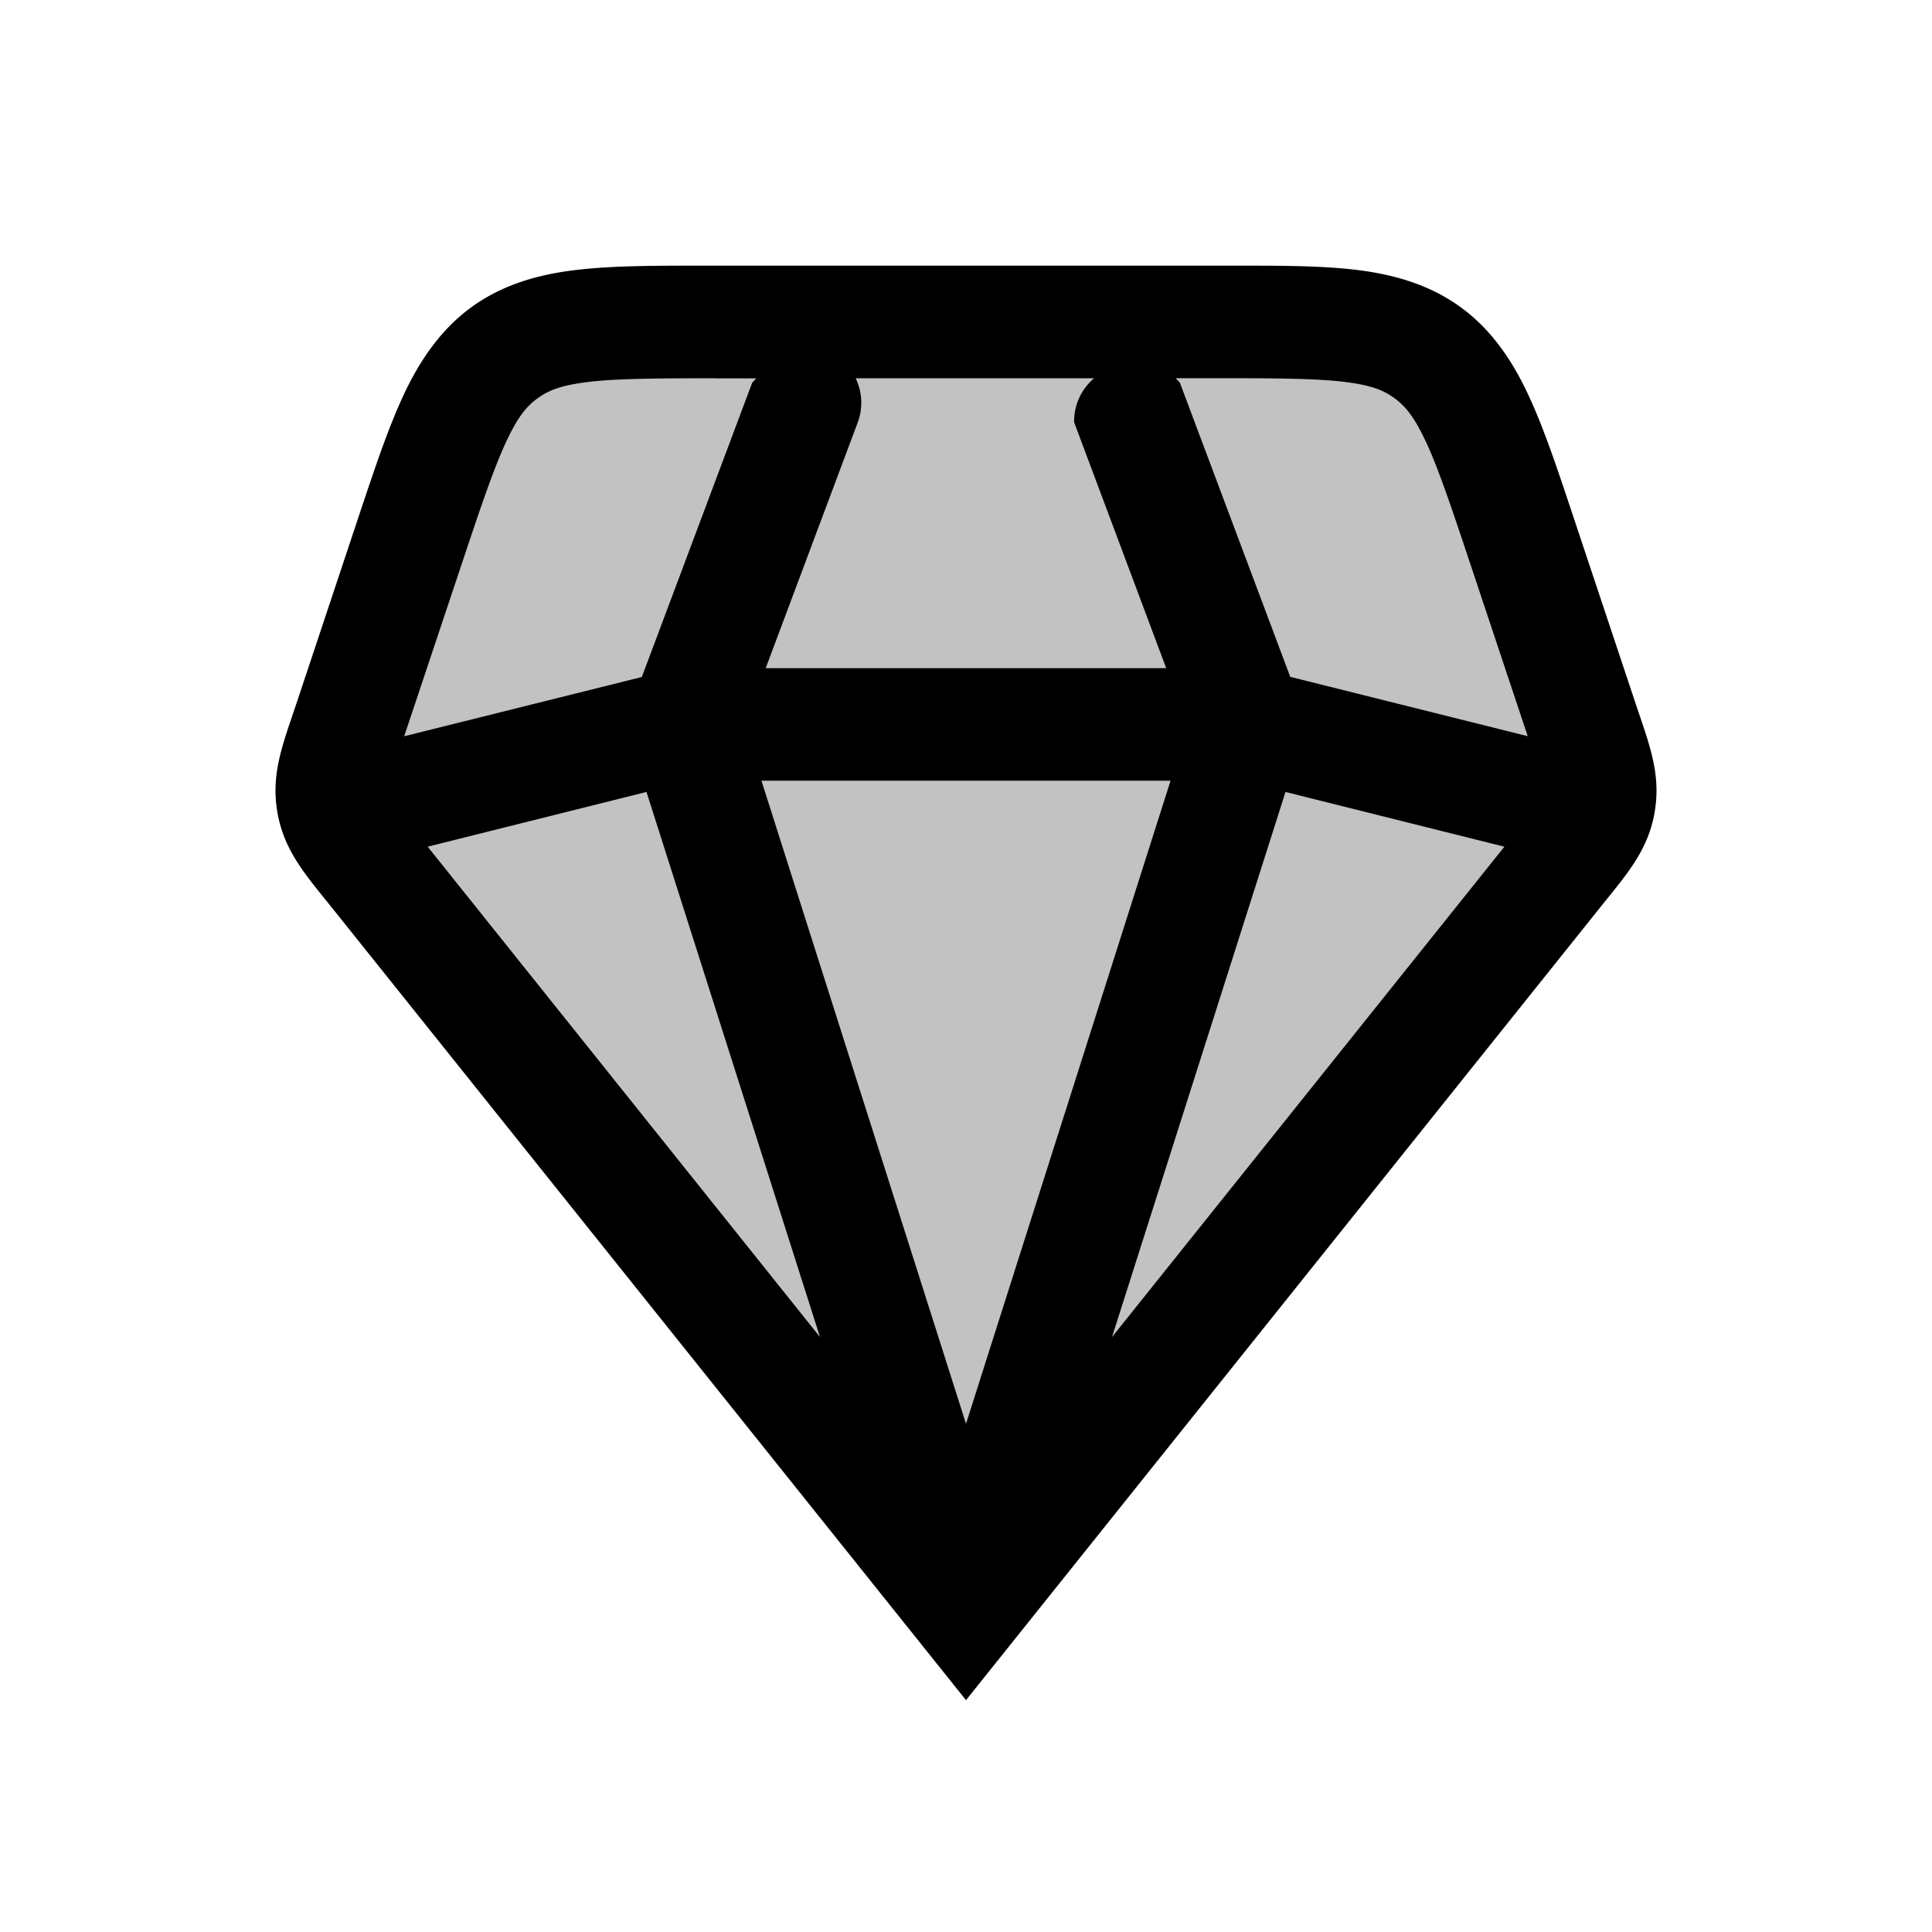
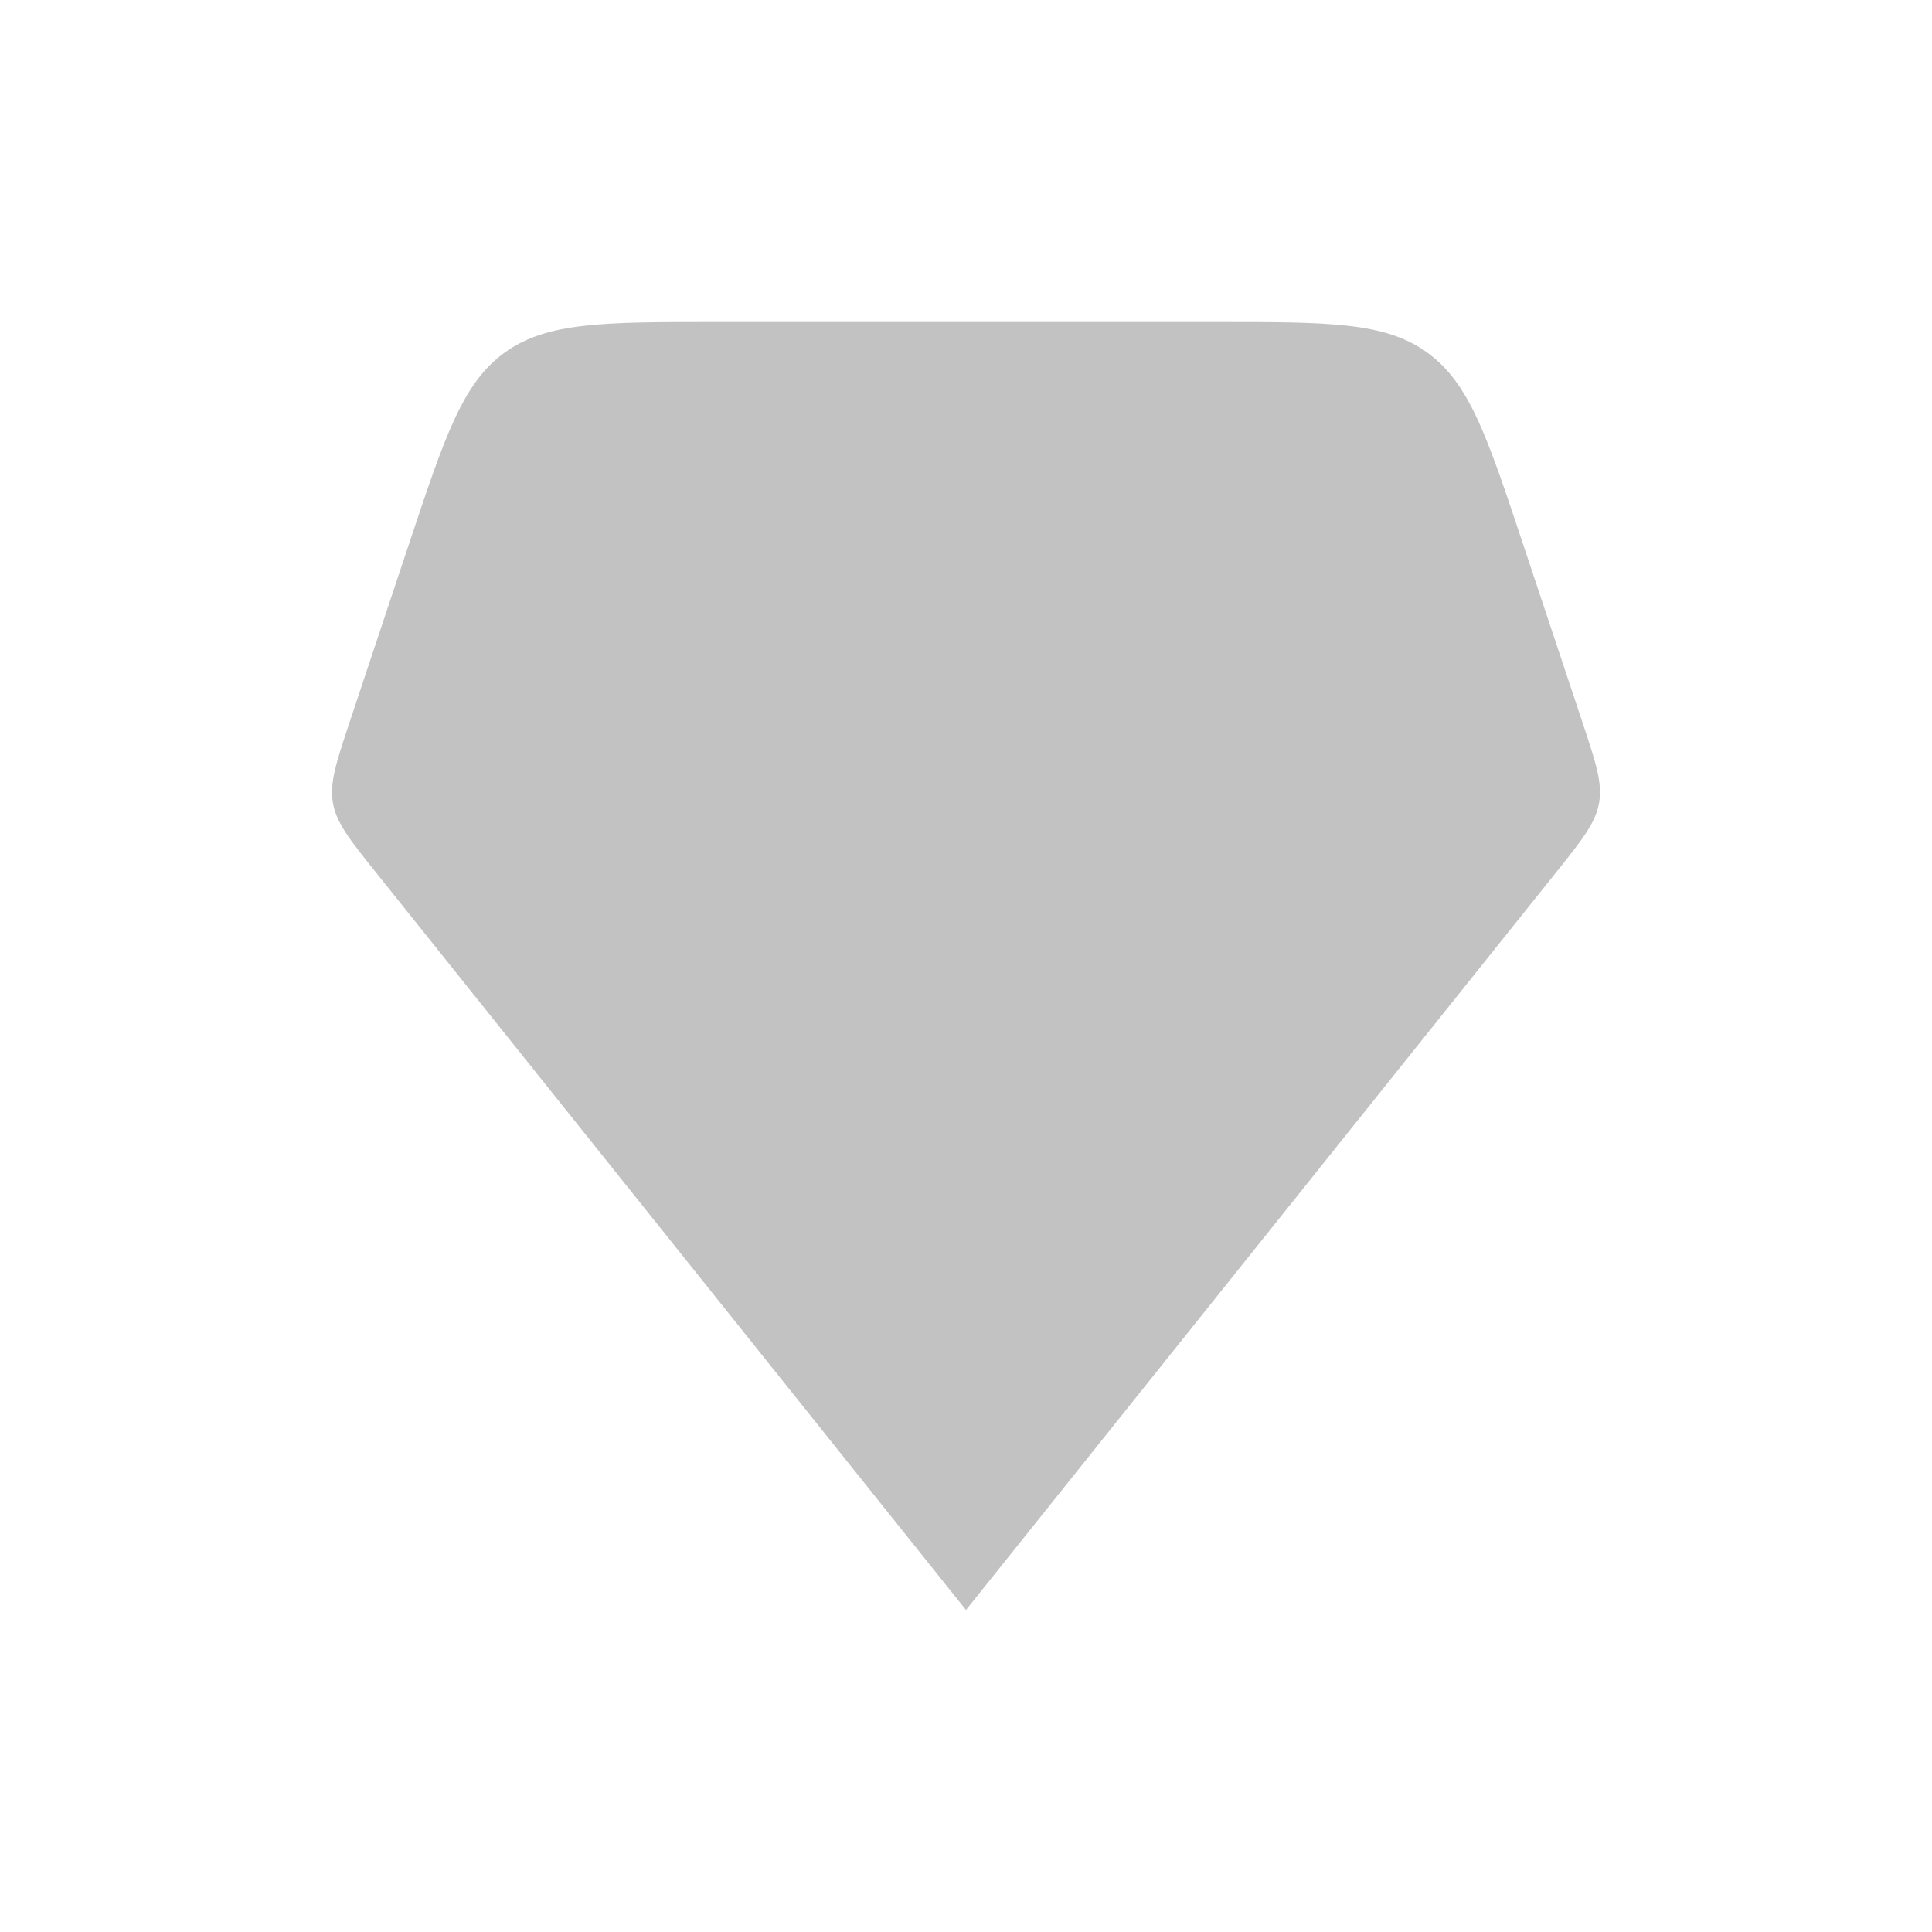
<svg xmlns="http://www.w3.org/2000/svg" viewBox="0 0 24 24">
  <path fill-opacity=".24" d="m12 20-7.32-9.15c-.333-.416-.5-.624-.544-.874s.04-.503.208-1.008l.744-2.233c.44-1.32.66-1.98 1.184-2.357S7.492 4 8.883 4h6.234c1.391 0 2.087 0 2.61.378.525.377.745 1.037 1.185 2.357l.744 2.233c.168.505.252.757.208 1.008-.045.25-.211.458-.544.874z" />
-   <path d="M8.883 3.3c-.696 0-1.232-.003-1.711.052-.48.054-.928.184-1.309.459-.38.274-.646.66-.85 1.097-.203.438-.37.946-.59 1.606L3.68 8.746c-.169.505-.318.872-.233 1.352.086.48.353.774.686 1.19L12 21.12l7.867-9.834c.332-.415.6-.708.686-1.187v-.002c.085-.48-.064-.848-.233-1.352l-.744-2.232c-.22-.66-.386-1.168-.59-1.606-.203-.437-.468-.823-.85-1.097-.38-.275-.829-.405-1.308-.46s-1.015-.05-1.71-.05zm0 1.4h.512l-.051.054L7.973 8.41l-2.952.736.731-2.189c.22-.66.384-1.142.531-1.459s.256-.45.399-.553c.142-.102.303-.163.65-.203s.855-.043 1.55-.043m1.746 0h2.963a.7.7 0 0 0-.248.546L14.487 8.3H9.512l1.144-3.055a.7.7 0 0 0-.027-.547m3.976 0h.512c.696 0 1.204.003 1.551.042.347.04.508.1.65.203s.251.236.399.553.311.799.531 1.459l.73 2.19-2.95-.737-1.372-3.656zm-5.146 5h5.082L12 17.687zm-1.428.14 2.155 6.771-4.873-6.091zm7.938 0 2.719.68-4.874 6.091z" />
</svg>